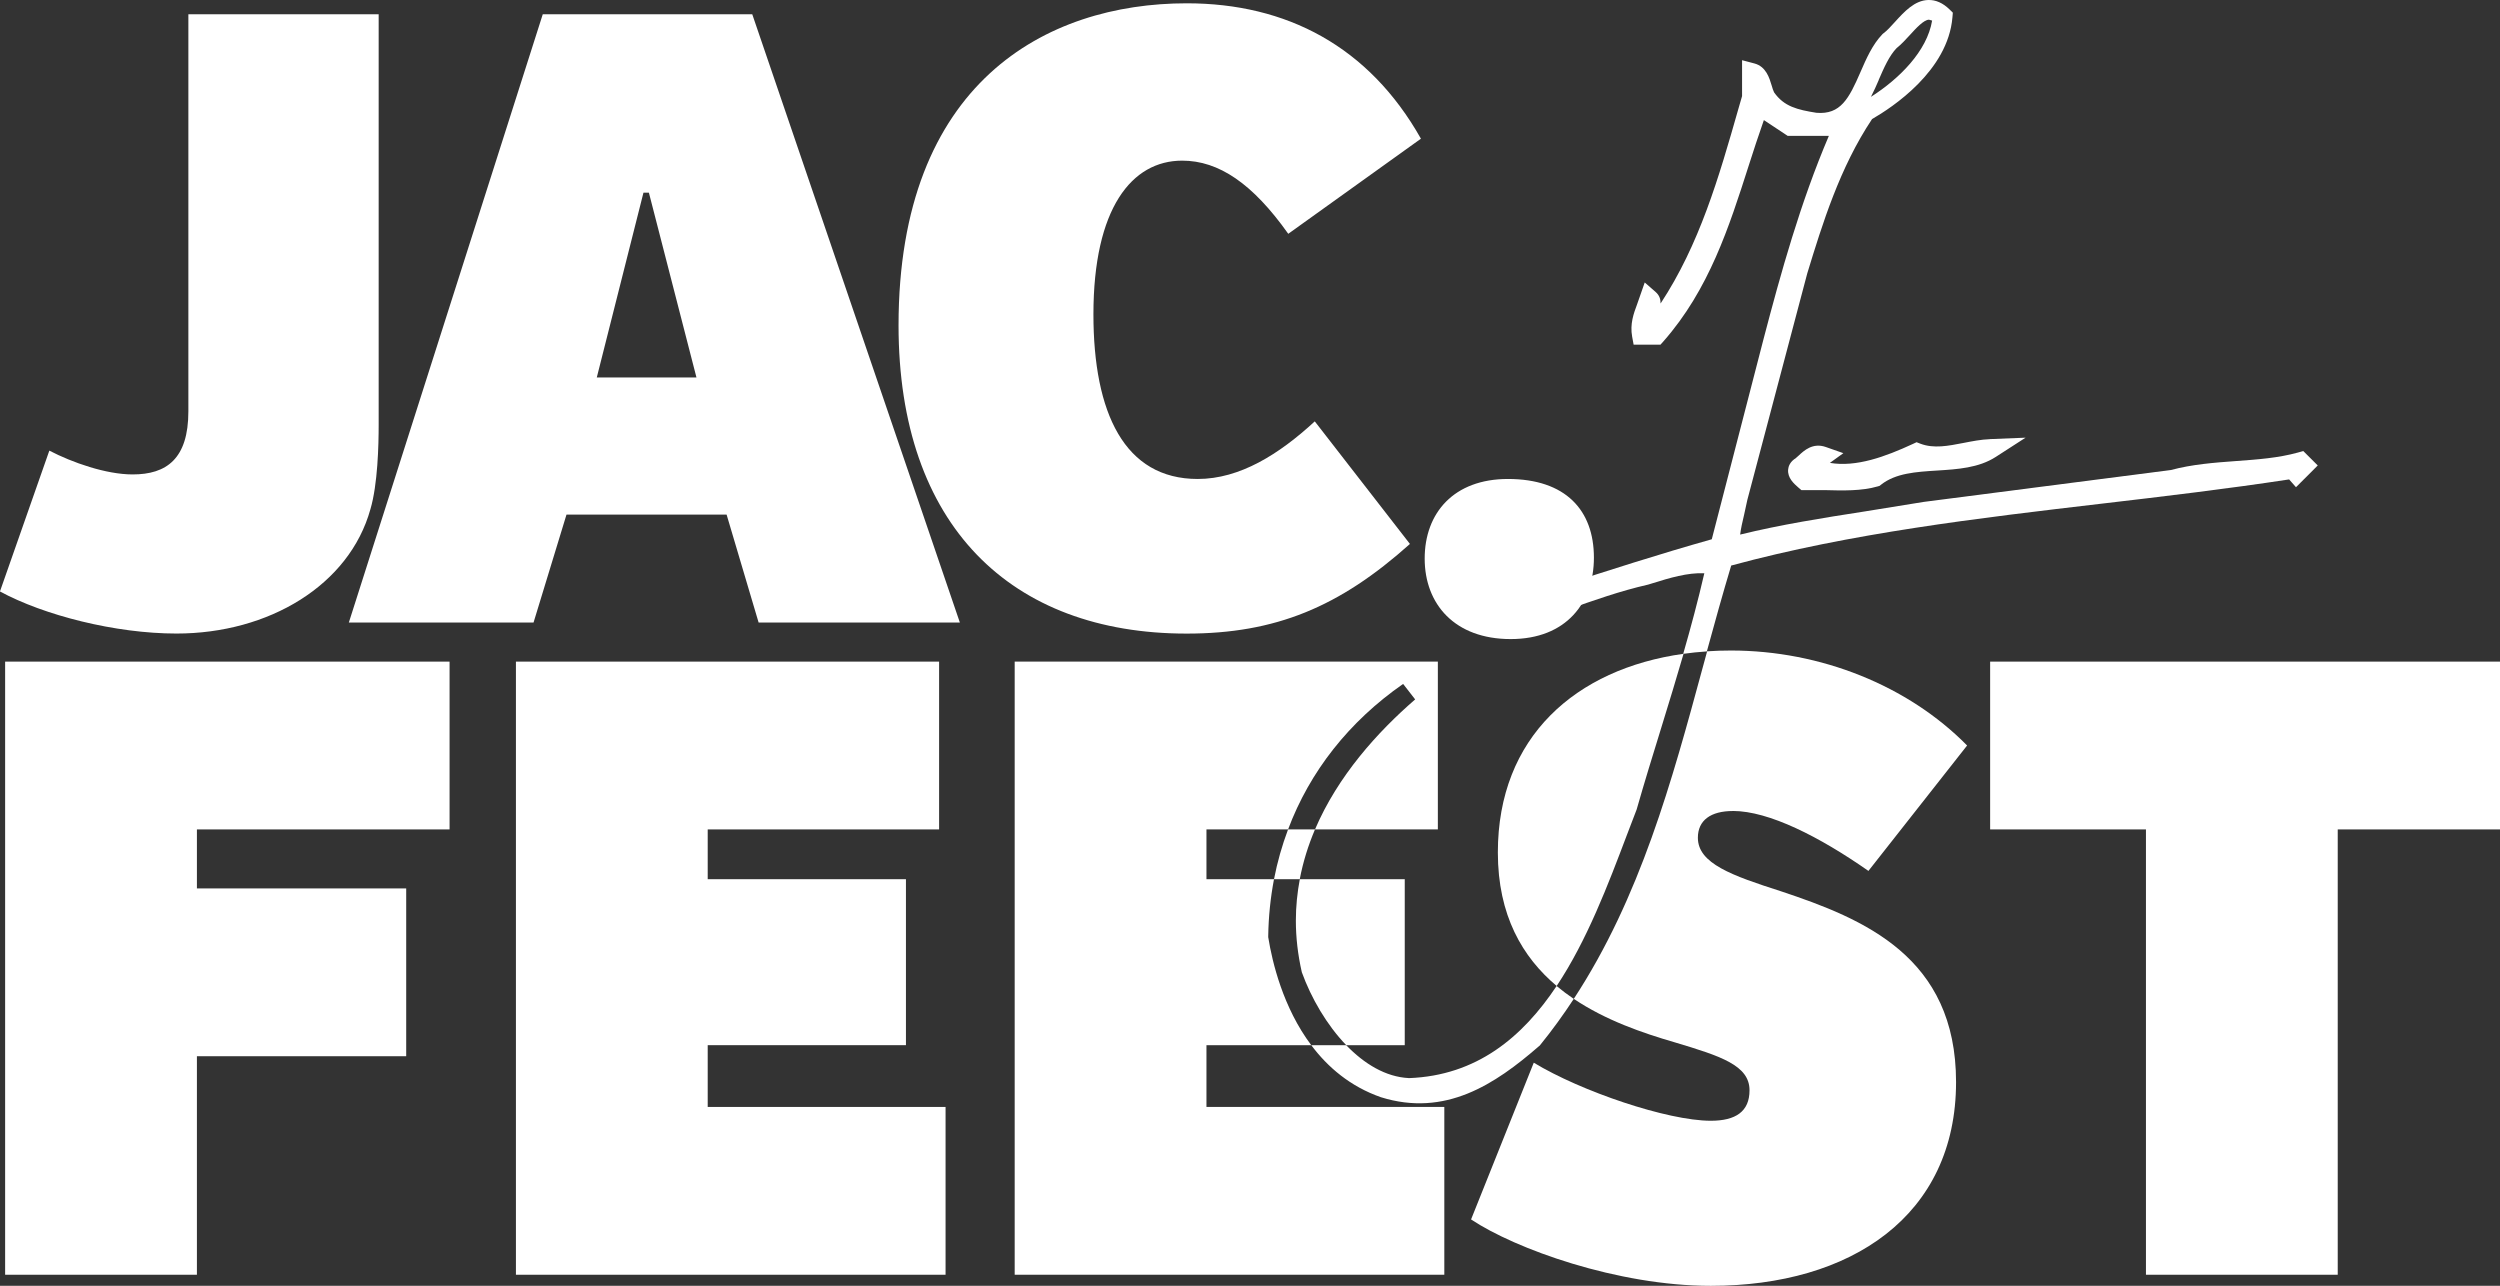
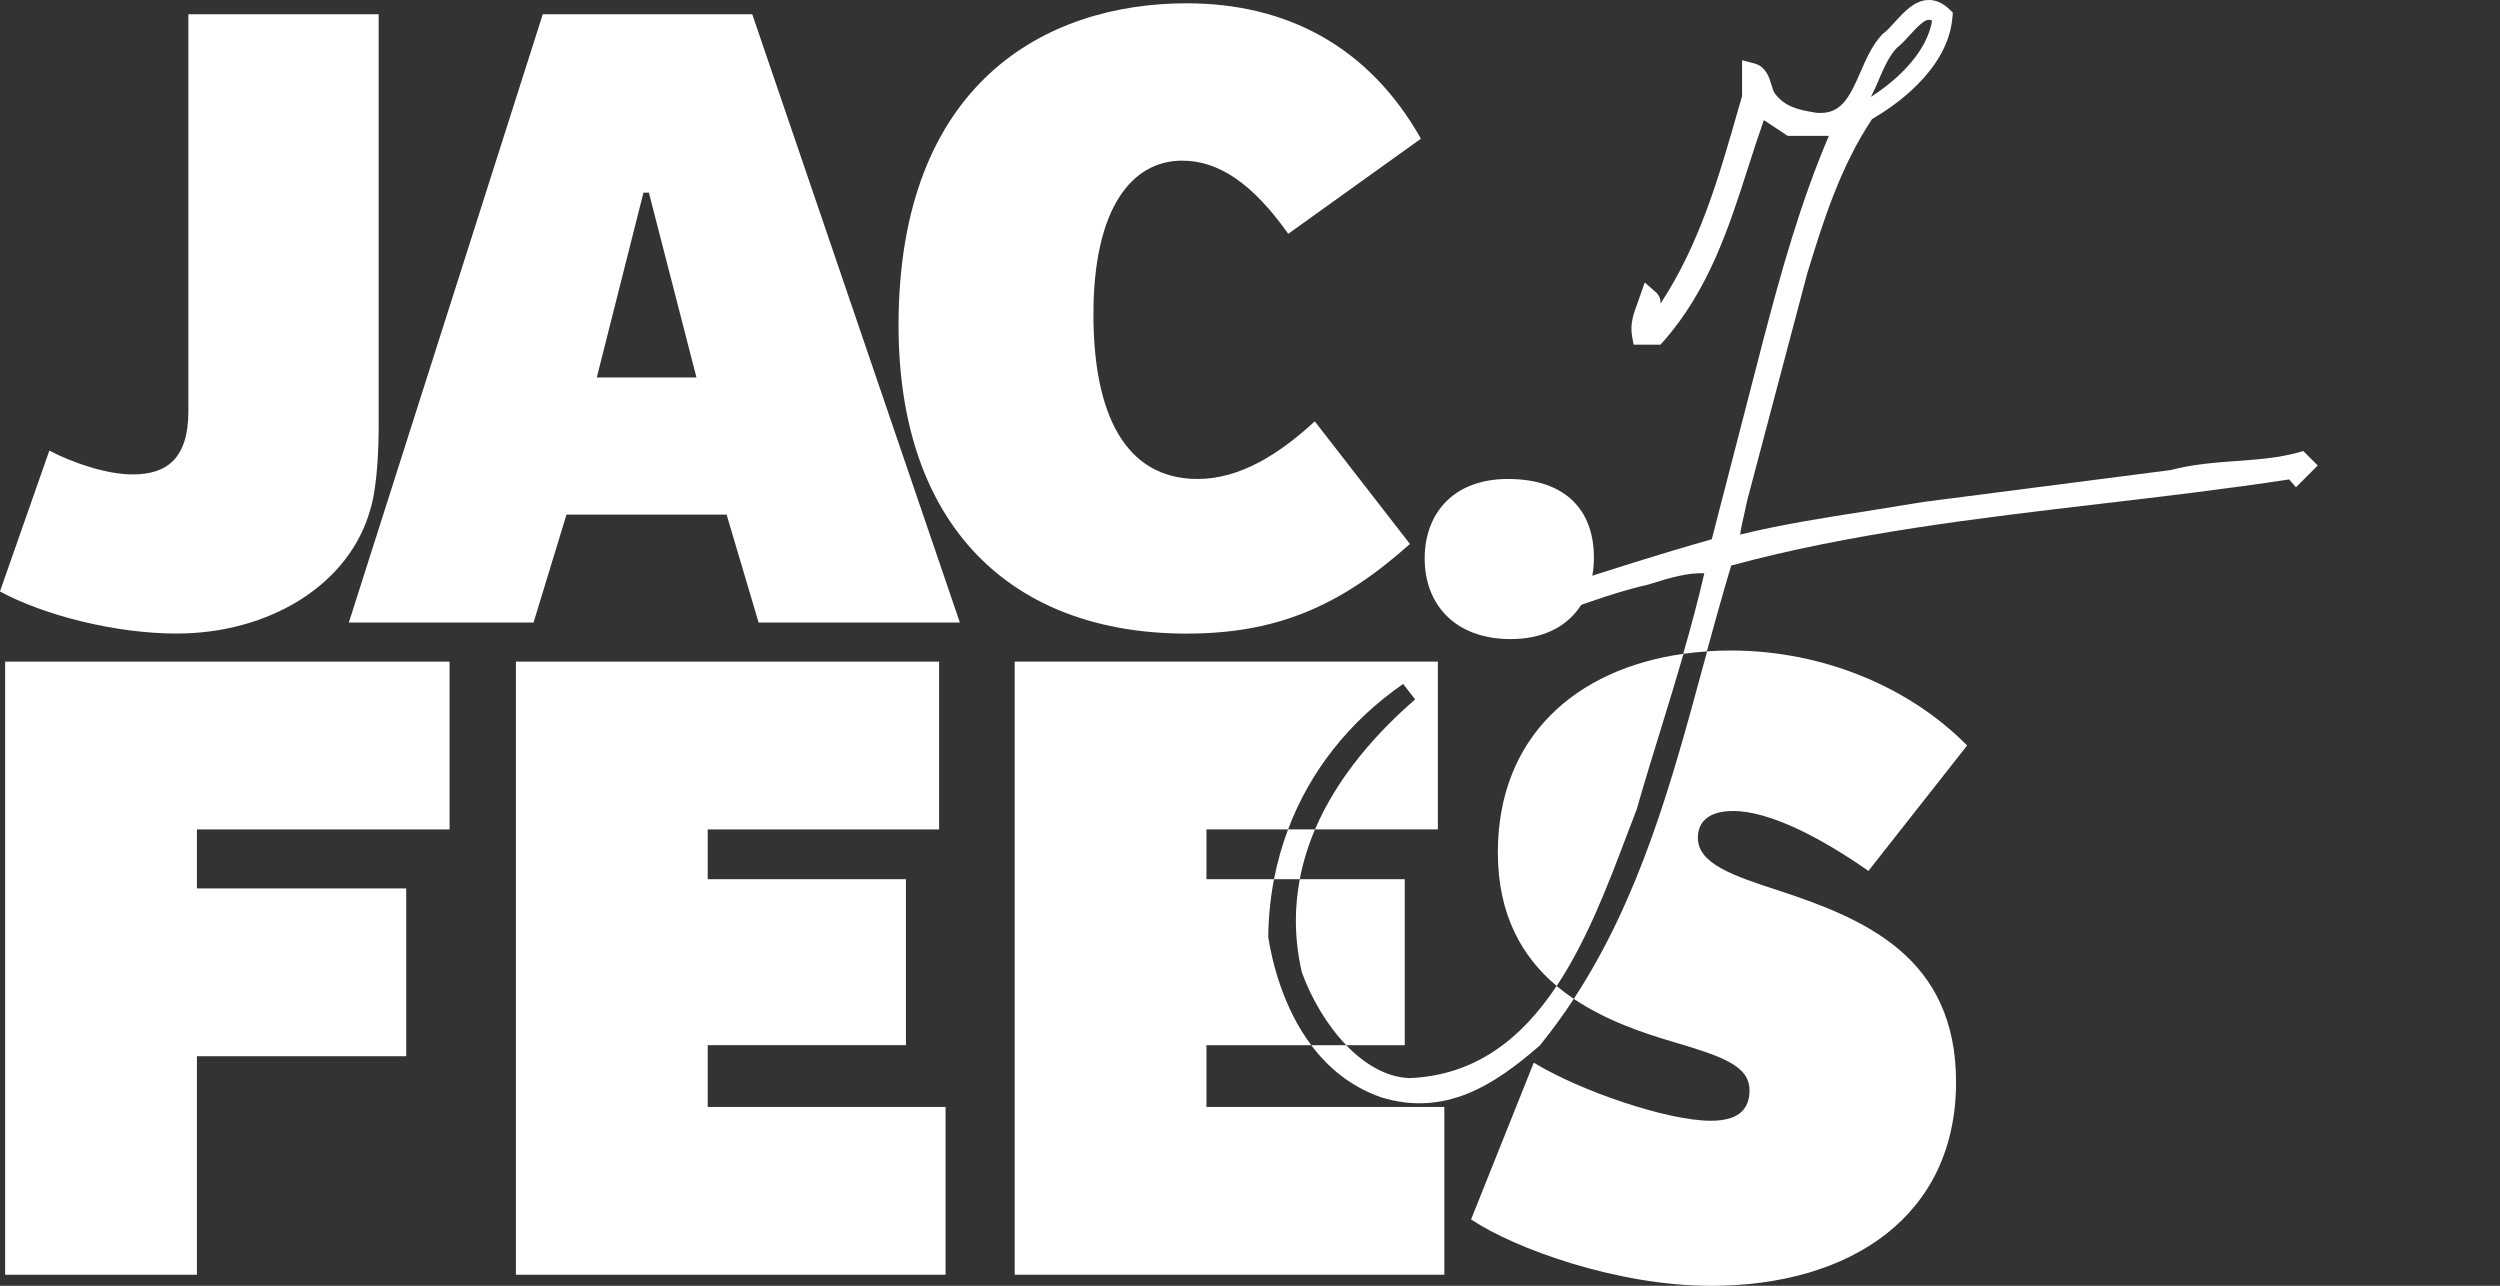
<svg xmlns="http://www.w3.org/2000/svg" id="Laag_1" data-name="Laag 1" viewBox="0 0 506.71 260.61">
  <rect x="0" y="0" width="506.71" height="260.61" fill="#333333" stroke="none" />
  <defs>
    <style>      .cls-1 {        fill: #fff;      }    </style>
  </defs>
  <g>
    <path class="cls-1" d="M10.01,91.34c4.63,2.41,11.49,4.82,16.87,4.82,6.86,0,11.3-3.15,11.3-12.79V2.89h38.57v83.25c0,4.07-.19,12.05-1.67,17.06-4.27,15.39-20.58,25.21-39.31,25.21-12.42,0-26.89-3.71-35.78-8.53l10.01-28.55Z" />
    <path class="cls-1" d="M70.7,126.19L110.01,2.89h42.46l42.08,123.29h-40.79l-6.49-21.88h-32.45l-6.68,21.88h-37.45ZM120.95,76.5h20.21l-9.64-37.45h-1.1l-9.46,37.45Z" />
    <path class="cls-1" d="M266.48,85.4l19.29,24.85c-14.28,12.79-27.26,18.17-45.25,18.17-35.6,0-58.4-21.87-58.4-62.48C182.13,16.8,211.97.67,240.53.67c20.21,0,36.9,8.71,47.47,27.44l-26.89,19.28c-7.23-10.2-14.09-14.83-21.51-14.83-10.2,0-17.98,9.64-17.98,31.15,0,20.02,6.31,33.37,21.14,33.37,8.53,0,16.5-5.01,23.73-11.68Z" />
    <path class="cls-1" d="M305.63,97.08c11.68,0,17.43,6.31,17.43,15.95,0,9.08-5.56,16.5-16.87,16.5s-17.43-7.05-17.43-16.32,5.93-16.13,16.87-16.13Z" />
  </g>
  <g>
    <polygon class="cls-1" points="1.04 258.37 39.91 258.37 39.91 214.08 82.33 214.08 82.33 180.07 39.91 180.07 39.91 168.11 91.12 168.11 91.12 134.1 1.04 134.1 1.04 258.37" />
    <polygon class="cls-1" points="143.44 211.84 183.62 211.84 183.62 178.2 143.44 178.2 143.44 168.11 190.34 168.11 190.34 134.1 104.57 134.1 104.57 258.37 191.65 258.37 191.65 224.36 143.44 224.36 143.44 211.84" />
    <path class="cls-1" d="M257.05,189.88v-.17c.06-3.94.46-7.78,1.17-11.51h-13.69v-10.09h16.54c4.4-11.72,12.32-21.84,23.32-29.49l2.44,3.14c-7.61,6.59-15.67,15.5-20.3,26.35h24.9v-34.01h-85.77v124.27h87.08v-34.01h-48.21v-12.52h21.24c-5.73-7.63-7.91-16.88-8.7-21.78l-.03-.17Z" />
    <path class="cls-1" d="M263.86,197.06c1.89,5.22,5.04,10.67,9,14.78h11.86v-33.64h-21.27c-.51,2.71-.8,5.51-.8,8.4,0,3.37.39,6.86,1.21,10.46Z" />
    <path class="cls-1" d="M351.23,164.37c7.29,0,17.57,5.23,27.47,12.15l20-25.42c-11.96-12.15-29.71-19.25-47.84-19.25-1.64,0-3.26.05-4.85.16-.3,1.11-.61,2.23-.91,3.33-6.22,22.92-12.63,46.52-26.12,67.11,6.41,4.32,13.89,6.91,20.48,8.82,9.34,2.8,15.14,4.67,15.14,9.72,0,4.3-2.8,6.17-7.85,6.17-8.78,0-26.35-5.98-35.88-11.77l-12.71,31.77c8.97,5.98,29.71,13.46,48.59,13.46,28.41,0,49.71-14.2,49.71-41.3,0-25.42-18.69-33.08-35.51-38.68-9.9-3.18-16.82-5.61-16.82-10.84,0-3.55,2.62-5.42,7.1-5.42Z" />
    <path class="cls-1" d="M331.74,164.01c1.59-5.57,3.32-11.16,4.99-16.57,1.51-4.9,3.04-9.89,4.5-14.93-21.87,3.07-37.64,16.87-37.64,40.27,0,12.77,5,21.23,11.92,27.06,6.14-9.22,10.42-20.51,14.25-30.64l1.99-5.2Z" />
-     <polygon class="cls-1" points="403.37 134.1 403.37 168.11 434.95 168.11 434.95 258.37 473.82 258.37 473.82 168.11 506.71 168.11 506.71 134.1 403.37 134.1" />
-     <path class="cls-1" d="M258.22,178.2h5.22c.67-3.53,1.73-6.89,3.09-10.09h-5.46c-1.22,3.25-2.18,6.61-2.85,10.09Z" />
+     <path class="cls-1" d="M258.22,178.2h5.22c.67-3.53,1.73-6.89,3.09-10.09h-5.46c-1.22,3.25-2.18,6.61-2.85,10.09" />
    <path class="cls-1" d="M285.54,218.51c-4.69-.23-9.03-2.88-12.69-6.67h-7.08c3.35,4.47,7.91,8.38,14.12,10.55,13.03,4.06,23.09-2.57,32.03-10.34l.14-.11.11-.13c2.46-3.03,4.71-6.15,6.81-9.35-1.2-.81-2.36-1.68-3.48-2.61-6.93,10.4-16.23,18.17-29.96,18.67Z" />
    <path class="cls-1" d="M384.21,9.91c.07-.05.14-.11.2-.17.01-.01.02-.03.03-.04l-.24.21Z" />
    <path class="cls-1" d="M350.95,114.61c24.08-6.54,50.07-9.6,75.23-12.55,12.44-1.46,25.28-2.98,37.79-4.89l1.39,1.58,4.41-4.41-2.93-2.92-1.12.31c-3.94,1.09-8.13,1.4-12.56,1.72-4.36.32-8.86.66-13.13,1.81l-50.14,6.47-12.06,1.95c-8.33,1.29-16.9,2.65-25.13,4.67.15-1.25.48-2.65.8-4.01,0,0,.6-2.75.66-3.03l12.14-45.89c3.07-10.04,6.59-21.47,13.14-31.29,4.11-2.36,15.39-9.79,16.29-20.63l.08-.93-.67-.66c-1.35-1.31-2.8-1.96-4.33-1.91-2.76.08-4.86,2.39-6.71,4.42-.82.91-1.6,1.77-2.32,2.31l-.13.09-.11.11c-2.02,2.1-3.26,4.93-4.45,7.67-2.34,5.39-4.03,8.67-8.93,8.26-3.86-.62-6.56-1.26-8.58-4.14-.18-.34-.34-.87-.49-1.39-.46-1.53-1.14-3.85-3.5-4.47l-2.5-.66v7.28c-.13.44-.7,2.42-.7,2.42-4.04,14.18-7.93,27.62-15.82,39.62v-.09c.01-.79-.24-1.58-.99-2.24l-2.22-1.94-1.54,4.41c-.7,1.87-1.48,3.99-1.01,6.57l.3,1.63h5.44l.6-.67c9.24-10.49,13.32-23.22,17.26-35.54.98-3.07,2.01-6.22,3.1-9.31,1.92,1.27,4.83,3.2,4.83,3.2h8.34c-5.77,13.52-9.72,27.74-13.25,41.22,0,0-8.78,34-10.48,40.54-10.59,2.98-21.17,6.39-31.41,9.7-7.45,2.41-9.81,3.28-17.44,5.57l5.42,3.58c8.57-1.01,6.48-1.85,14.08-4.55,5.32-1.88,10.82-3.83,16.4-5.1l.08-.02.91-.28c3.36-1.05,7.07-2.17,10.45-2.01-1.27,5.5-2.73,10.95-4.28,16.33,1.57-.22,3.16-.38,4.79-.49,1.58-5.78,3.21-11.65,4.94-17.41ZM380.78,16.2c1.09-2.51,2.13-4.88,3.64-6.46-.07.05-.13.12-.2.17l.24-.21s-.02.02-.03.04c.93-.75,1.81-1.7,2.66-2.63,1.25-1.37,2.81-3.09,3.88-3.12l.64.18c-1.03,6.21-6.65,11.79-12.4,15.46.59-1.14,1.11-2.31,1.59-3.43Z" />
  </g>
-   <path class="cls-1" d="M403.34,89.01c-1.84.07-3.64.43-5.39.77-3.09.6-6,1.18-8.72.15l-.77-.3-.75.35c-5.62,2.6-11.47,4.74-16.82,3.84.52-.38,2.73-1.97,2.73-1.97l-3.56-1.25c-2.65-.93-4.43.74-5.49,1.73l-.71.63.23-.16c-1.32.74-1.61,1.79-1.66,2.34-.18,1.72,1.21,2.92,2.03,3.64l.65.56h4.85c3.46.1,7.38.2,10.65-.76l.36-.11.3-.24c2.96-2.33,7.04-2.59,11.36-2.86,4.13-.26,8.41-.53,11.86-2.75l6.06-3.91-7.21.29Z" />
</svg>